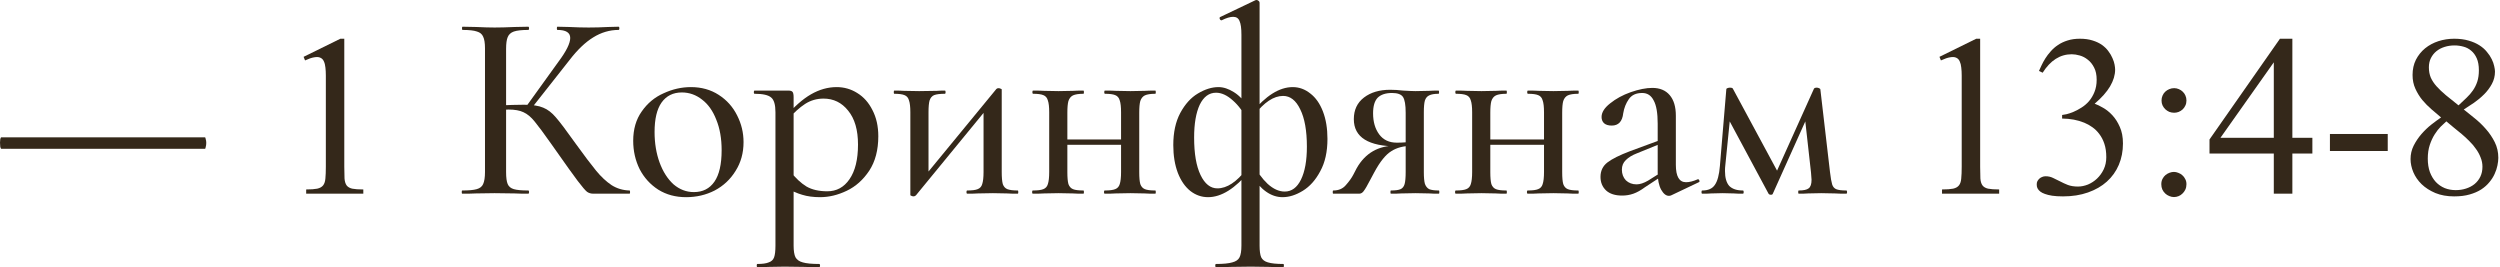
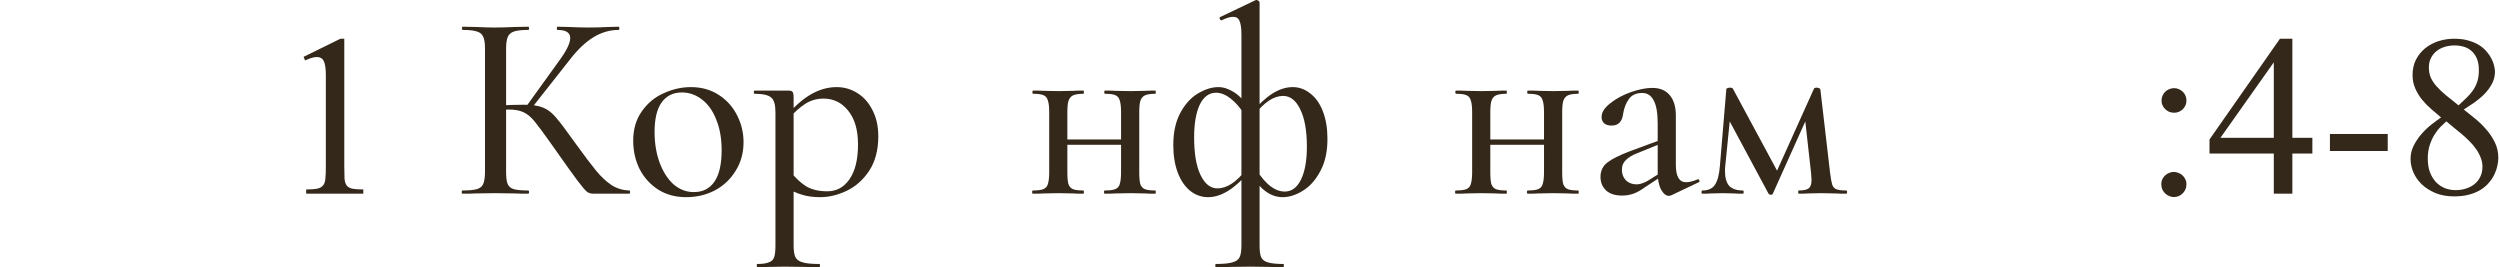
<svg xmlns="http://www.w3.org/2000/svg" viewBox="0 0 130.914 14" fill="none">
-   <path d="M0.07 7.793C0.051 7.793 0.033 7.76 0.014 7.695C0.005 7.62 0 7.546 0 7.471C0 7.406 0.005 7.345 0.014 7.289C0.033 7.224 0.047 7.191 0.056 7.191H10.731C10.75 7.191 10.764 7.224 10.773 7.289C10.792 7.345 10.801 7.41 10.801 7.485C10.801 7.56 10.792 7.63 10.773 7.695C10.764 7.76 10.75 7.793 10.731 7.793H0.07Z" fill="#34281A" />
  <path d="M16.033 10.143V9.921C16.283 9.921 16.476 9.907 16.612 9.88C16.753 9.849 16.856 9.79 16.923 9.704C16.989 9.618 17.028 9.497 17.04 9.341C17.055 9.185 17.063 8.982 17.063 8.732V3.954C17.063 3.798 17.055 3.657 17.04 3.532C17.028 3.408 17.001 3.3 16.958 3.21C16.919 3.121 16.858 3.058 16.776 3.023C16.698 2.984 16.593 2.976 16.46 3C16.331 3.019 16.169 3.074 15.974 3.164L15.898 2.976L17.824 2.028H18.029V8.732C18.029 8.986 18.033 9.191 18.041 9.347C18.053 9.503 18.09 9.624 18.152 9.71C18.215 9.792 18.312 9.849 18.445 9.88C18.582 9.907 18.775 9.921 19.025 9.921V10.143H16.033Z" fill="#34281A" />
  <path d="M31.077 10.143C30.946 10.143 30.835 10.111 30.741 10.045C30.648 9.971 30.485 9.78 30.251 9.472C30.018 9.164 29.617 8.604 29.048 7.793L28.88 7.555C28.479 6.986 28.185 6.59 27.999 6.366C27.812 6.133 27.617 5.969 27.411 5.876C27.215 5.783 26.954 5.736 26.628 5.736C26.516 5.736 26.409 5.741 26.306 5.75C26.204 5.76 26.11 5.769 26.026 5.778L26.012 5.526C26.628 5.498 27.103 5.484 27.439 5.484C27.878 5.484 28.213 5.536 28.447 5.638C28.68 5.732 28.899 5.899 29.104 6.142C29.31 6.375 29.655 6.832 30.139 7.513C30.597 8.147 30.956 8.623 31.217 8.94C31.478 9.257 31.748 9.509 32.028 9.696C32.308 9.873 32.621 9.966 32.966 9.975C32.984 9.975 32.994 10.003 32.994 10.059C32.994 10.115 32.984 10.143 32.966 10.143H31.077ZM24.207 10.143C24.189 10.143 24.179 10.115 24.179 10.059C24.179 10.003 24.189 9.975 24.207 9.975C24.553 9.975 24.804 9.952 24.963 9.905C25.131 9.859 25.243 9.77 25.299 9.64C25.364 9.5 25.397 9.29 25.397 9.01V2.532C25.397 2.253 25.364 2.047 25.299 1.917C25.243 1.786 25.136 1.698 24.977 1.651C24.818 1.595 24.567 1.567 24.221 1.567C24.203 1.567 24.193 1.539 24.193 1.483C24.193 1.427 24.203 1.399 24.221 1.399L24.935 1.413C25.327 1.432 25.648 1.441 25.9 1.441C26.18 1.441 26.535 1.432 26.964 1.413L27.663 1.399C27.691 1.399 27.705 1.427 27.705 1.483C27.705 1.539 27.691 1.567 27.663 1.567C27.327 1.567 27.075 1.595 26.908 1.651C26.749 1.707 26.642 1.805 26.586 1.945C26.53 2.075 26.502 2.281 26.502 2.56V9.01C26.502 9.299 26.53 9.509 26.586 9.64C26.642 9.77 26.749 9.859 26.908 9.905C27.066 9.952 27.318 9.975 27.663 9.975C27.691 9.975 27.705 10.003 27.705 10.059C27.705 10.115 27.691 10.143 27.663 10.143C27.365 10.143 27.127 10.139 26.95 10.129L25.9 10.115L24.921 10.129C24.753 10.139 24.515 10.143 24.207 10.143ZM27.551 5.582L29.244 3.232C29.655 2.682 29.86 2.267 29.86 1.987C29.86 1.707 29.636 1.567 29.188 1.567C29.17 1.567 29.16 1.539 29.16 1.483C29.16 1.427 29.17 1.399 29.188 1.399L29.804 1.413C30.177 1.432 30.517 1.441 30.825 1.441C31.152 1.441 31.492 1.432 31.846 1.413L32.392 1.399C32.42 1.399 32.434 1.427 32.434 1.483C32.434 1.539 32.42 1.567 32.392 1.567C31.926 1.567 31.483 1.698 31.063 1.959C30.653 2.211 30.242 2.602 29.832 3.134L27.803 5.708L27.551 5.582Z" fill="#34281A" />
  <path d="M35.928 10.325C35.378 10.325 34.893 10.195 34.473 9.933C34.053 9.663 33.727 9.304 33.494 8.856C33.27 8.399 33.158 7.905 33.158 7.373C33.158 6.767 33.307 6.254 33.606 5.834C33.904 5.405 34.286 5.088 34.753 4.883C35.219 4.668 35.695 4.561 36.18 4.561C36.73 4.561 37.215 4.696 37.635 4.967C38.055 5.237 38.377 5.596 38.6 6.044C38.824 6.482 38.936 6.949 38.936 7.443C38.936 8.012 38.796 8.516 38.516 8.954C38.246 9.393 37.882 9.733 37.425 9.975C36.968 10.209 36.469 10.325 35.928 10.325ZM36.334 10.059C36.8 10.059 37.159 9.878 37.411 9.514C37.663 9.15 37.789 8.6 37.789 7.863C37.789 7.257 37.696 6.725 37.509 6.268C37.332 5.811 37.085 5.461 36.768 5.219C36.45 4.967 36.096 4.841 35.704 4.841C35.247 4.841 34.893 5.018 34.641 5.372C34.398 5.718 34.277 6.231 34.277 6.911C34.277 7.499 34.366 8.035 34.543 8.52C34.72 8.996 34.963 9.374 35.271 9.654C35.588 9.924 35.942 10.059 36.334 10.059Z" fill="#34281A" />
  <path d="M39.655 13.991C39.637 13.991 39.627 13.963 39.627 13.907C39.627 13.851 39.637 13.823 39.655 13.823C39.926 13.823 40.127 13.795 40.257 13.739C40.397 13.692 40.49 13.604 40.537 13.473C40.584 13.343 40.607 13.137 40.607 12.858V5.876C40.607 5.484 40.532 5.228 40.383 5.107C40.234 4.976 39.945 4.911 39.516 4.911C39.488 4.911 39.474 4.883 39.474 4.827C39.474 4.771 39.488 4.743 39.516 4.743H41.278C41.39 4.743 41.465 4.766 41.502 4.813C41.54 4.859 41.558 4.953 41.558 5.093V12.858C41.558 13.137 41.591 13.343 41.656 13.473C41.731 13.604 41.857 13.692 42.034 13.739C42.221 13.795 42.51 13.823 42.901 13.823C42.929 13.823 42.943 13.851 42.943 13.907C42.943 13.963 42.929 13.991 42.901 13.991C42.575 13.991 42.318 13.986 42.132 13.977L41.083 13.963L40.243 13.977C40.103 13.986 39.907 13.991 39.655 13.991ZM42.943 10.325C42.589 10.325 42.276 10.283 42.006 10.199C41.745 10.125 41.442 9.989 41.097 9.794L41.404 8.996C41.666 9.332 41.941 9.588 42.23 9.766C42.519 9.933 42.883 10.017 43.321 10.017C43.806 10.017 44.193 9.808 44.482 9.388C44.781 8.959 44.93 8.353 44.93 7.569C44.93 6.804 44.758 6.212 44.412 5.792C44.077 5.372 43.648 5.163 43.125 5.163C42.771 5.163 42.449 5.256 42.16 5.442C41.871 5.629 41.568 5.904 41.25 6.268L41.111 6.142C41.577 5.592 42.029 5.191 42.468 4.939C42.906 4.687 43.354 4.561 43.811 4.561C44.202 4.561 44.562 4.664 44.888 4.869C45.224 5.074 45.49 5.372 45.686 5.764C45.891 6.156 45.993 6.613 45.993 7.135C45.993 7.854 45.835 8.455 45.518 8.94C45.201 9.416 44.809 9.766 44.342 9.989C43.876 10.213 43.41 10.325 42.943 10.325Z" fill="#34281A" />
-   <path d="M47.839 10.283C47.801 10.283 47.764 10.274 47.727 10.255C47.689 10.246 47.671 10.232 47.671 10.213V5.876C47.671 5.596 47.647 5.391 47.601 5.261C47.564 5.121 47.484 5.027 47.363 4.981C47.251 4.934 47.074 4.911 46.831 4.911C46.813 4.911 46.803 4.883 46.803 4.827C46.803 4.771 46.813 4.743 46.831 4.743C47.046 4.743 47.214 4.748 47.335 4.757L48.132 4.771L49.056 4.757C49.158 4.748 49.298 4.743 49.476 4.743C49.504 4.743 49.517 4.771 49.517 4.827C49.517 4.883 49.504 4.911 49.476 4.911C49.224 4.911 49.037 4.934 48.916 4.981C48.804 5.027 48.725 5.121 48.678 5.261C48.641 5.391 48.622 5.596 48.622 5.876V9.262L48.23 9.458L52.176 4.659C52.204 4.631 52.241 4.617 52.288 4.617C52.325 4.617 52.362 4.626 52.4 4.645C52.437 4.654 52.456 4.668 52.456 4.687V9.01C52.456 9.29 52.474 9.5 52.512 9.64C52.558 9.77 52.637 9.859 52.749 9.905C52.871 9.952 53.052 9.975 53.295 9.975C53.314 9.975 53.323 10.003 53.323 10.059C53.323 10.115 53.314 10.143 53.295 10.143C53.052 10.143 52.866 10.139 52.735 10.129L51.994 10.115L51.21 10.129C51.07 10.139 50.884 10.143 50.651 10.143C50.623 10.143 50.609 10.115 50.609 10.059C50.609 10.003 50.623 9.975 50.651 9.975C50.903 9.975 51.084 9.952 51.196 9.905C51.318 9.859 51.397 9.77 51.434 9.64C51.481 9.5 51.504 9.29 51.504 9.01V5.582L51.924 5.4L47.965 10.227C47.927 10.265 47.885 10.283 47.839 10.283Z" fill="#34281A" />
  <path d="M55.39 7.303H59.153V7.583H55.39V7.303ZM54.942 5.876C54.942 5.596 54.919 5.391 54.872 5.261C54.835 5.121 54.755 5.027 54.634 4.981C54.522 4.934 54.345 4.911 54.102 4.911C54.075 4.911 54.061 4.883 54.061 4.827C54.061 4.771 54.075 4.743 54.102 4.743C54.345 4.743 54.536 4.748 54.676 4.757L55.432 4.771L56.187 4.757C56.318 4.748 56.5 4.743 56.733 4.743C56.751 4.743 56.761 4.771 56.761 4.827C56.761 4.883 56.751 4.911 56.733 4.911C56.49 4.911 56.308 4.939 56.187 4.995C56.075 5.051 55.996 5.149 55.949 5.289C55.912 5.419 55.893 5.624 55.893 5.904V9.01C55.893 9.299 55.912 9.509 55.949 9.64C55.996 9.77 56.075 9.859 56.187 9.905C56.299 9.952 56.481 9.975 56.733 9.975C56.751 9.975 56.761 10.003 56.761 10.059C56.761 10.115 56.751 10.143 56.733 10.143C56.49 10.143 56.304 10.139 56.173 10.129L55.432 10.115L54.676 10.129C54.536 10.139 54.34 10.143 54.088 10.143C54.061 10.143 54.047 10.115 54.047 10.059C54.047 10.003 54.061 9.975 54.088 9.975C54.34 9.975 54.522 9.952 54.634 9.905C54.755 9.859 54.835 9.77 54.872 9.64C54.919 9.5 54.942 9.29 54.942 9.01V5.876ZM58.705 5.876C58.705 5.596 58.682 5.391 58.636 5.261C58.598 5.121 58.519 5.027 58.398 4.981C58.286 4.934 58.109 4.911 57.866 4.911C57.838 4.911 57.824 4.883 57.824 4.827C57.824 4.771 57.838 4.743 57.866 4.743C58.109 4.743 58.3 4.748 58.44 4.757L59.195 4.771L59.951 4.757C60.081 4.748 60.263 4.743 60.496 4.743C60.515 4.743 60.524 4.771 60.524 4.827C60.524 4.883 60.515 4.911 60.496 4.911C60.254 4.911 60.072 4.939 59.951 4.995C59.839 5.051 59.76 5.149 59.713 5.289C59.676 5.419 59.657 5.624 59.657 5.904V9.01C59.657 9.299 59.676 9.509 59.713 9.64C59.76 9.77 59.839 9.859 59.951 9.905C60.063 9.952 60.244 9.975 60.496 9.975C60.515 9.975 60.524 10.003 60.524 10.059C60.524 10.115 60.515 10.143 60.496 10.143C60.254 10.143 60.067 10.139 59.937 10.129L59.195 10.115L58.426 10.129C58.286 10.139 58.095 10.143 57.852 10.143C57.824 10.143 57.81 10.115 57.81 10.059C57.81 10.003 57.824 9.975 57.852 9.975C58.104 9.975 58.286 9.952 58.398 9.905C58.519 9.859 58.598 9.77 58.636 9.64C58.682 9.5 58.705 9.29 58.705 9.01V5.876Z" fill="#34281A" />
  <path d="M63.679 13.991C63.651 13.991 63.637 13.963 63.637 13.907C63.637 13.851 63.651 13.823 63.679 13.823C64.061 13.823 64.346 13.795 64.532 13.739C64.719 13.692 64.845 13.604 64.91 13.473C64.975 13.343 65.008 13.137 65.008 12.858V1.819C65.008 1.483 64.975 1.245 64.91 1.105C64.854 0.956 64.742 0.881 64.574 0.881C64.415 0.881 64.215 0.942 63.973 1.063H63.959C63.921 1.063 63.893 1.04 63.875 0.993C63.856 0.947 63.861 0.914 63.889 0.895L65.735 0.014C65.754 0.005 65.777 0 65.805 0C65.833 0 65.866 0.014 65.903 0.042C65.94 0.07 65.959 0.103 65.959 0.14V12.858C65.959 13.137 65.987 13.343 66.043 13.473C66.108 13.604 66.225 13.692 66.393 13.739C66.57 13.795 66.841 13.823 67.204 13.823C67.223 13.823 67.232 13.851 67.232 13.907C67.232 13.963 67.223 13.991 67.204 13.991C66.897 13.991 66.654 13.986 66.477 13.977L65.498 13.963L64.434 13.977C64.248 13.986 63.996 13.991 63.679 13.991ZM63.259 10.325C62.923 10.325 62.615 10.218 62.336 10.003C62.056 9.78 61.837 9.462 61.678 9.052C61.519 8.632 61.44 8.147 61.44 7.597C61.44 6.935 61.561 6.375 61.804 5.918C62.056 5.452 62.364 5.111 62.727 4.897C63.1 4.673 63.46 4.561 63.805 4.561C64.066 4.561 64.336 4.65 64.616 4.827C64.905 5.004 65.18 5.303 65.442 5.722L65.316 6.296C65.111 5.867 64.859 5.522 64.56 5.261C64.262 4.99 63.968 4.855 63.679 4.855C63.315 4.855 63.03 5.065 62.825 5.484C62.629 5.904 62.531 6.478 62.531 7.205C62.531 8.045 62.643 8.698 62.867 9.164C63.091 9.63 63.385 9.864 63.749 9.864C64.252 9.864 64.761 9.528 65.274 8.856L65.428 8.968C64.681 9.873 63.959 10.325 63.259 10.325ZM67.162 10.325C66.556 10.325 66.01 9.938 65.525 9.164L65.637 8.59C65.843 9.01 66.09 9.355 66.379 9.626C66.677 9.896 66.976 10.031 67.274 10.031C67.638 10.031 67.923 9.822 68.128 9.402C68.333 8.982 68.436 8.408 68.436 7.681C68.436 6.842 68.319 6.189 68.086 5.722C67.862 5.256 67.563 5.023 67.19 5.023C66.696 5.023 66.192 5.358 65.679 6.03L65.539 5.918C66.276 5.013 66.995 4.561 67.694 4.561C68.03 4.561 68.338 4.673 68.617 4.897C68.897 5.111 69.116 5.424 69.275 5.834C69.434 6.245 69.513 6.725 69.513 7.275C69.513 7.947 69.387 8.511 69.135 8.968C68.893 9.425 68.589 9.766 68.226 9.989C67.862 10.213 67.507 10.325 67.162 10.325Z" fill="#34281A" />
-   <path d="M75.344 9.975C75.362 9.975 75.372 10.003 75.372 10.059C75.372 10.115 75.362 10.143 75.344 10.143C75.129 10.143 74.961 10.139 74.84 10.129L74.126 10.115L73.385 10.129C73.254 10.139 73.072 10.143 72.839 10.143C72.82 10.143 72.811 10.115 72.811 10.059C72.811 10.003 72.82 9.975 72.839 9.975C73.072 9.975 73.24 9.952 73.343 9.905C73.445 9.859 73.515 9.77 73.553 9.64C73.59 9.509 73.609 9.299 73.609 9.01V7.611L73.916 7.639C73.497 7.639 73.142 7.732 72.853 7.919C72.564 8.096 72.27 8.46 71.972 9.01L71.762 9.402C71.603 9.71 71.487 9.91 71.412 10.003C71.347 10.097 71.267 10.143 71.174 10.143H69.817C69.798 10.143 69.789 10.115 69.789 10.059C69.789 10.003 69.798 9.975 69.817 9.975C70.097 9.975 70.316 9.882 70.474 9.696C70.642 9.509 70.773 9.327 70.866 9.15C70.96 8.963 71.02 8.847 71.048 8.8C71.496 8.017 72.177 7.625 73.091 7.625L73.189 7.667C71.659 7.667 70.894 7.191 70.894 6.24C70.894 5.755 71.072 5.377 71.426 5.107C71.78 4.836 72.237 4.701 72.797 4.701C73.021 4.701 73.245 4.715 73.469 4.743C73.786 4.762 74.005 4.771 74.126 4.771L74.826 4.757C74.947 4.748 75.115 4.743 75.33 4.743C75.348 4.743 75.358 4.771 75.358 4.827C75.358 4.883 75.348 4.911 75.33 4.911C75.115 4.911 74.952 4.939 74.84 4.995C74.737 5.041 74.662 5.13 74.616 5.261C74.579 5.391 74.56 5.596 74.56 5.876V9.01C74.56 9.29 74.579 9.495 74.616 9.626C74.662 9.756 74.737 9.85 74.84 9.905C74.952 9.952 75.12 9.975 75.344 9.975ZM71.902 5.932C71.902 6.38 72.009 6.748 72.223 7.037C72.438 7.327 72.746 7.471 73.147 7.471C73.473 7.471 73.744 7.448 73.958 7.401L73.609 7.527V5.904C73.609 5.494 73.562 5.219 73.469 5.079C73.375 4.939 73.184 4.869 72.895 4.869C72.559 4.869 72.307 4.953 72.139 5.121C71.981 5.289 71.902 5.559 71.902 5.932Z" fill="#34281A" />
  <path d="M77.537 7.303H81.301V7.583H77.537V7.303ZM77.09 5.876C77.09 5.596 77.066 5.391 77.02 5.261C76.982 5.121 76.903 5.027 76.782 4.981C76.67 4.934 76.493 4.911 76.25 4.911C76.222 4.911 76.208 4.883 76.208 4.827C76.208 4.771 76.222 4.743 76.25 4.743C76.493 4.743 76.684 4.748 76.824 4.757L77.579 4.771L78.335 4.757C78.465 4.748 78.647 4.743 78.88 4.743C78.899 4.743 78.908 4.771 78.908 4.827C78.908 4.883 78.899 4.911 78.88 4.911C78.638 4.911 78.456 4.939 78.335 4.995C78.223 5.051 78.143 5.149 78.097 5.289C78.06 5.419 78.041 5.624 78.041 5.904V9.01C78.041 9.299 78.06 9.509 78.097 9.64C78.143 9.77 78.223 9.859 78.335 9.905C78.447 9.952 78.629 9.975 78.88 9.975C78.899 9.975 78.908 10.003 78.908 10.059C78.908 10.115 78.899 10.143 78.88 10.143C78.638 10.143 78.451 10.139 78.321 10.129L77.579 10.115L76.824 10.129C76.684 10.139 76.488 10.143 76.236 10.143C76.208 10.143 76.194 10.115 76.194 10.059C76.194 10.003 76.208 9.975 76.236 9.975C76.488 9.975 76.67 9.952 76.782 9.905C76.903 9.859 76.982 9.77 77.02 9.64C77.066 9.5 77.09 9.29 77.09 9.01V5.876ZM80.853 5.876C80.853 5.596 80.83 5.391 80.783 5.261C80.746 5.121 80.667 5.027 80.545 4.981C80.433 4.934 80.256 4.911 80.014 4.911C79.986 4.911 79.972 4.883 79.972 4.827C79.972 4.771 79.986 4.743 80.014 4.743C80.256 4.743 80.447 4.748 80.587 4.757L81.343 4.771L82.098 4.757C82.229 4.748 82.411 4.743 82.644 4.743C82.662 4.743 82.672 4.771 82.672 4.827C82.672 4.883 82.662 4.911 82.644 4.911C82.401 4.911 82.22 4.939 82.098 4.995C81.986 5.051 81.907 5.149 81.861 5.289C81.823 5.419 81.805 5.624 81.805 5.904V9.01C81.805 9.299 81.823 9.509 81.861 9.64C81.907 9.77 81.986 9.859 82.098 9.905C82.21 9.952 82.392 9.975 82.644 9.975C82.662 9.975 82.672 10.003 82.672 10.059C82.672 10.115 82.662 10.143 82.644 10.143C82.401 10.143 82.215 10.139 82.084 10.129L81.343 10.115L80.573 10.129C80.433 10.139 80.242 10.143 80 10.143C79.972 10.143 79.958 10.115 79.958 10.059C79.958 10.003 79.972 9.975 80 9.975C80.252 9.975 80.433 9.952 80.545 9.905C80.667 9.859 80.746 9.77 80.783 9.64C80.83 9.5 80.853 9.29 80.853 9.01V5.876Z" fill="#34281A" />
  <path d="M87.519 10.227C87.482 10.246 87.44 10.255 87.393 10.255C87.244 10.255 87.109 10.148 86.987 9.933C86.866 9.71 86.806 9.411 86.806 9.038V6.478C86.806 5.918 86.736 5.512 86.596 5.261C86.465 4.999 86.265 4.869 85.994 4.869C85.677 4.869 85.444 4.976 85.295 5.191C85.145 5.405 85.047 5.652 85.001 5.932C84.954 6.361 84.754 6.576 84.399 6.576C84.222 6.576 84.087 6.534 83.993 6.45C83.909 6.366 83.867 6.259 83.867 6.128C83.867 5.885 84.017 5.648 84.315 5.414C84.614 5.172 84.973 4.976 85.392 4.827C85.822 4.678 86.199 4.603 86.526 4.603C86.917 4.603 87.221 4.729 87.435 4.981C87.65 5.233 87.757 5.592 87.757 6.058V8.632C87.757 9.239 87.934 9.542 88.289 9.542C88.466 9.542 88.671 9.49 88.904 9.388H88.918C88.956 9.388 88.979 9.411 88.988 9.458C89.007 9.495 88.998 9.523 88.96 9.542L87.519 10.227ZM84.945 10.241C84.581 10.241 84.301 10.153 84.105 9.975C83.909 9.789 83.811 9.551 83.811 9.262C83.811 8.945 83.933 8.693 84.175 8.506C84.418 8.32 84.81 8.124 85.35 7.919L86.945 7.331L86.987 7.513L85.714 8.031C85.472 8.124 85.281 8.241 85.141 8.38C85.001 8.511 84.931 8.679 84.931 8.884C84.931 9.108 85.001 9.295 85.141 9.444C85.29 9.584 85.476 9.654 85.7 9.654C85.878 9.654 86.078 9.588 86.302 9.458L87.127 8.94L87.155 9.136L86.134 9.808C85.92 9.966 85.719 10.078 85.532 10.143C85.346 10.209 85.15 10.241 84.945 10.241Z" fill="#34281A" />
  <path d="M96.682 9.975C96.71 9.975 96.724 10.003 96.724 10.059C96.724 10.115 96.71 10.143 96.682 10.143C96.43 10.143 96.234 10.139 96.094 10.129L95.367 10.115L94.681 10.129C94.569 10.139 94.406 10.143 94.192 10.143C94.173 10.143 94.164 10.115 94.164 10.059C94.164 10.003 94.173 9.975 94.192 9.975C94.444 9.975 94.616 9.938 94.709 9.864C94.812 9.789 94.863 9.64 94.863 9.416C94.863 9.351 94.854 9.225 94.835 9.038L94.499 6.03L95.003 5.317L92.835 10.143C92.825 10.181 92.788 10.199 92.723 10.199C92.676 10.199 92.639 10.181 92.611 10.143L90.47 6.156L90.652 5.624L90.344 8.688C90.335 8.754 90.33 8.842 90.33 8.954C90.33 9.309 90.405 9.57 90.554 9.738C90.713 9.896 90.951 9.975 91.268 9.975C91.296 9.975 91.31 10.003 91.31 10.059C91.31 10.115 91.296 10.143 91.268 10.143C91.062 10.143 90.904 10.139 90.792 10.129L90.204 10.115L89.617 10.129C89.505 10.139 89.346 10.143 89.141 10.143C89.113 10.143 89.099 10.115 89.099 10.059C89.099 10.003 89.113 9.975 89.141 9.975C89.449 9.975 89.668 9.878 89.799 9.682C89.938 9.486 90.027 9.155 90.064 8.688L90.4 4.673C90.4 4.645 90.419 4.626 90.456 4.617C90.503 4.598 90.549 4.589 90.596 4.589C90.661 4.589 90.708 4.603 90.736 4.631L93.142 9.094L92.891 9.304L94.989 4.645C95.017 4.608 95.059 4.589 95.115 4.589C95.171 4.589 95.218 4.598 95.255 4.617C95.302 4.636 95.325 4.659 95.325 4.687L95.829 9.01C95.866 9.318 95.903 9.532 95.941 9.654C95.978 9.775 96.048 9.859 96.15 9.905C96.262 9.952 96.439 9.975 96.682 9.975Z" fill="#34281A" />
-   <path d="M101.695 10.143V9.921C101.945 9.921 102.138 9.907 102.275 9.88C102.416 9.849 102.519 9.79 102.585 9.704C102.652 9.618 102.691 9.497 102.702 9.341C102.718 9.185 102.726 8.982 102.726 8.732V3.954C102.726 3.798 102.718 3.657 102.702 3.532C102.691 3.408 102.663 3.3 102.62 3.21C102.581 3.121 102.521 3.058 102.439 3.023C102.361 2.984 102.255 2.976 102.123 3C101.994 3.019 101.832 3.074 101.637 3.164L101.561 2.976L103.487 2.028H103.692V8.732C103.692 8.986 103.696 9.191 103.704 9.347C103.715 9.503 103.752 9.624 103.815 9.71C103.877 9.792 103.975 9.849 104.108 9.88C104.244 9.907 104.437 9.921 104.687 9.921V10.143H101.695Z" fill="#34281A" />
-   <path d="M111.17 7.514C111.17 7.92 111.097 8.293 110.953 8.633C110.808 8.972 110.6 9.265 110.326 9.511C110.057 9.753 109.727 9.942 109.337 10.079C108.95 10.216 108.515 10.284 108.031 10.284C107.808 10.284 107.619 10.272 107.463 10.249C107.311 10.225 107.184 10.194 107.082 10.155C106.981 10.12 106.901 10.079 106.842 10.032C106.784 9.985 106.741 9.938 106.713 9.892C106.686 9.841 106.668 9.794 106.661 9.751C106.657 9.708 106.655 9.673 106.655 9.646C106.655 9.587 106.666 9.534 106.69 9.488C106.717 9.437 106.752 9.392 106.795 9.353C106.838 9.314 106.887 9.285 106.942 9.265C106.997 9.242 107.055 9.23 107.117 9.23C107.262 9.23 107.393 9.259 107.51 9.318C107.631 9.372 107.754 9.433 107.879 9.499C108.004 9.566 108.14 9.628 108.289 9.687C108.437 9.741 108.611 9.769 108.81 9.769C108.985 9.769 109.161 9.733 109.337 9.663C109.512 9.589 109.671 9.486 109.811 9.353C109.955 9.216 110.072 9.054 110.162 8.867C110.252 8.676 110.297 8.463 110.297 8.229C110.297 7.963 110.264 7.731 110.197 7.532C110.131 7.333 110.043 7.163 109.934 7.022C109.829 6.878 109.705 6.757 109.565 6.659C109.428 6.562 109.288 6.484 109.143 6.425C108.804 6.285 108.417 6.212 107.984 6.208V6.021C108.035 6.017 108.113 6.003 108.218 5.98C108.328 5.953 108.449 5.912 108.581 5.857C108.718 5.799 108.857 5.724 108.997 5.635C109.142 5.545 109.272 5.434 109.389 5.301C109.507 5.164 109.602 5.004 109.676 4.821C109.754 4.633 109.793 4.419 109.793 4.177C109.793 3.919 109.748 3.706 109.659 3.538C109.573 3.367 109.464 3.23 109.331 3.128C109.202 3.023 109.061 2.949 108.909 2.906C108.757 2.863 108.616 2.841 108.488 2.841C107.879 2.841 107.371 3.164 106.965 3.808L106.772 3.714C106.811 3.632 106.856 3.534 106.907 3.421C106.961 3.304 107.028 3.183 107.106 3.058C107.184 2.933 107.278 2.81 107.387 2.689C107.496 2.564 107.623 2.453 107.768 2.355C107.912 2.258 108.078 2.18 108.265 2.121C108.456 2.059 108.673 2.028 108.915 2.028C109.169 2.028 109.391 2.059 109.583 2.121C109.774 2.18 109.938 2.258 110.074 2.355C110.211 2.453 110.322 2.562 110.408 2.683C110.498 2.801 110.568 2.92 110.619 3.041C110.674 3.162 110.711 3.275 110.73 3.38C110.75 3.486 110.76 3.573 110.76 3.644C110.76 3.929 110.672 4.221 110.496 4.522C110.32 4.819 110.051 5.121 109.688 5.43C109.817 5.476 109.965 5.549 110.133 5.646C110.305 5.744 110.467 5.875 110.619 6.039C110.771 6.203 110.9 6.406 111.006 6.648C111.115 6.89 111.17 7.178 111.17 7.514Z" fill="#34281A" />
  <path d="M114.495 9.646C114.495 9.747 114.476 9.841 114.437 9.927C114.398 10.009 114.347 10.079 114.285 10.137C114.226 10.196 114.158 10.241 114.08 10.272C114.002 10.303 113.921 10.319 113.84 10.319C113.758 10.319 113.676 10.301 113.594 10.266C113.515 10.235 113.445 10.19 113.383 10.132C113.32 10.073 113.27 10.003 113.231 9.921C113.195 9.839 113.178 9.747 113.178 9.646C113.178 9.54 113.199 9.447 113.242 9.365C113.285 9.283 113.338 9.216 113.4 9.165C113.467 9.111 113.539 9.07 113.617 9.043C113.695 9.015 113.769 9.002 113.84 9.002C113.91 9.002 113.984 9.017 114.062 9.048C114.14 9.076 114.211 9.117 114.273 9.171C114.339 9.226 114.392 9.294 114.431 9.376C114.474 9.454 114.495 9.544 114.495 9.646ZM114.495 5.266C114.495 5.363 114.476 5.451 114.437 5.529C114.402 5.607 114.353 5.676 114.29 5.734C114.228 5.789 114.158 5.832 114.08 5.863C114.005 5.89 113.929 5.904 113.851 5.904C113.762 5.904 113.676 5.888 113.594 5.857C113.515 5.822 113.445 5.775 113.383 5.717C113.324 5.658 113.277 5.592 113.242 5.517C113.207 5.439 113.19 5.355 113.19 5.266C113.19 5.172 113.207 5.086 113.242 5.008C113.277 4.926 113.324 4.858 113.383 4.803C113.445 4.745 113.515 4.7 113.594 4.668C113.676 4.633 113.762 4.616 113.851 4.616C113.937 4.616 114.019 4.633 114.097 4.668C114.175 4.7 114.244 4.745 114.302 4.803C114.361 4.858 114.408 4.926 114.443 5.008C114.478 5.086 114.495 5.172 114.495 5.266Z" fill="#34281A" />
  <path d="M120.041 8.041V10.143H119.069V8.041H115.702V7.303L119.391 2.028H120.041V7.216H121.089V8.041H120.041ZM119.069 3.263L116.275 7.216H119.069V3.263Z" fill="#34281A" />
  <path d="M122.008 7.907V7.016H125.035V7.907H122.008Z" fill="#34281A" />
  <path d="M130.826 8.264C130.826 8.381 130.811 8.514 130.78 8.662C130.752 8.806 130.703 8.955 130.633 9.107C130.567 9.255 130.475 9.4 130.358 9.54C130.245 9.681 130.102 9.808 129.93 9.921C129.759 10.03 129.556 10.118 129.322 10.184C129.091 10.251 128.822 10.284 128.514 10.284C128.143 10.284 127.815 10.225 127.53 10.108C127.245 9.987 127.005 9.833 126.81 9.646C126.618 9.458 126.474 9.249 126.376 9.019C126.279 8.785 126.23 8.555 126.23 8.328C126.23 8.078 126.285 7.844 126.394 7.625C126.507 7.403 126.644 7.2 126.804 7.016C126.968 6.829 127.141 6.663 127.325 6.519C127.512 6.374 127.68 6.251 127.828 6.15C127.672 6.017 127.506 5.877 127.331 5.728C127.155 5.576 126.993 5.412 126.845 5.236C126.7 5.057 126.579 4.86 126.482 4.645C126.384 4.43 126.335 4.19 126.335 3.925C126.335 3.628 126.394 3.363 126.511 3.128C126.632 2.894 126.792 2.695 126.991 2.531C127.194 2.367 127.426 2.242 127.688 2.156C127.953 2.071 128.229 2.028 128.514 2.028C128.802 2.028 129.056 2.061 129.275 2.127C129.493 2.19 129.681 2.272 129.837 2.373C129.997 2.475 130.128 2.59 130.229 2.719C130.335 2.843 130.419 2.97 130.481 3.099C130.544 3.224 130.586 3.345 130.61 3.462C130.637 3.575 130.651 3.671 130.651 3.749C130.651 3.983 130.596 4.2 130.487 4.399C130.381 4.594 130.247 4.774 130.083 4.938C129.919 5.102 129.741 5.25 129.55 5.383C129.359 5.512 129.181 5.629 129.017 5.734C129.189 5.867 129.378 6.019 129.585 6.191C129.796 6.359 129.993 6.548 130.177 6.759C130.36 6.966 130.514 7.194 130.639 7.444C130.764 7.694 130.826 7.967 130.826 8.264ZM129.808 3.679C129.808 3.429 129.771 3.22 129.696 3.052C129.622 2.884 129.524 2.752 129.404 2.654C129.286 2.553 129.152 2.482 129 2.443C128.847 2.4 128.691 2.379 128.531 2.379C128.351 2.379 128.18 2.404 128.016 2.455C127.852 2.506 127.709 2.58 127.588 2.678C127.467 2.775 127.37 2.896 127.296 3.041C127.225 3.181 127.19 3.343 127.19 3.527C127.19 3.726 127.223 3.905 127.29 4.065C127.36 4.221 127.462 4.374 127.594 4.522C127.727 4.67 127.889 4.825 128.08 4.985C128.275 5.141 128.496 5.318 128.742 5.517C128.89 5.377 129.029 5.246 129.158 5.125C129.29 5 129.404 4.869 129.497 4.733C129.595 4.592 129.671 4.438 129.726 4.27C129.78 4.102 129.808 3.905 129.808 3.679ZM129.995 8.732C129.995 8.564 129.964 8.404 129.901 8.252C129.843 8.096 129.763 7.948 129.661 7.807C129.564 7.663 129.449 7.526 129.316 7.397C129.187 7.264 129.052 7.139 128.912 7.022C128.771 6.901 128.631 6.786 128.49 6.677C128.353 6.564 128.225 6.456 128.104 6.355C128.022 6.425 127.924 6.517 127.811 6.63C127.702 6.739 127.596 6.874 127.495 7.034C127.393 7.194 127.307 7.38 127.237 7.59C127.167 7.801 127.132 8.039 127.132 8.305C127.132 8.57 127.169 8.806 127.243 9.013C127.321 9.216 127.424 9.388 127.553 9.529C127.686 9.669 127.842 9.776 128.022 9.851C128.201 9.921 128.392 9.956 128.596 9.956C128.787 9.956 128.966 9.929 129.134 9.874C129.306 9.819 129.454 9.741 129.579 9.64C129.708 9.534 129.81 9.406 129.884 9.253C129.958 9.101 129.995 8.927 129.995 8.732Z" fill="#34281A" />
</svg>